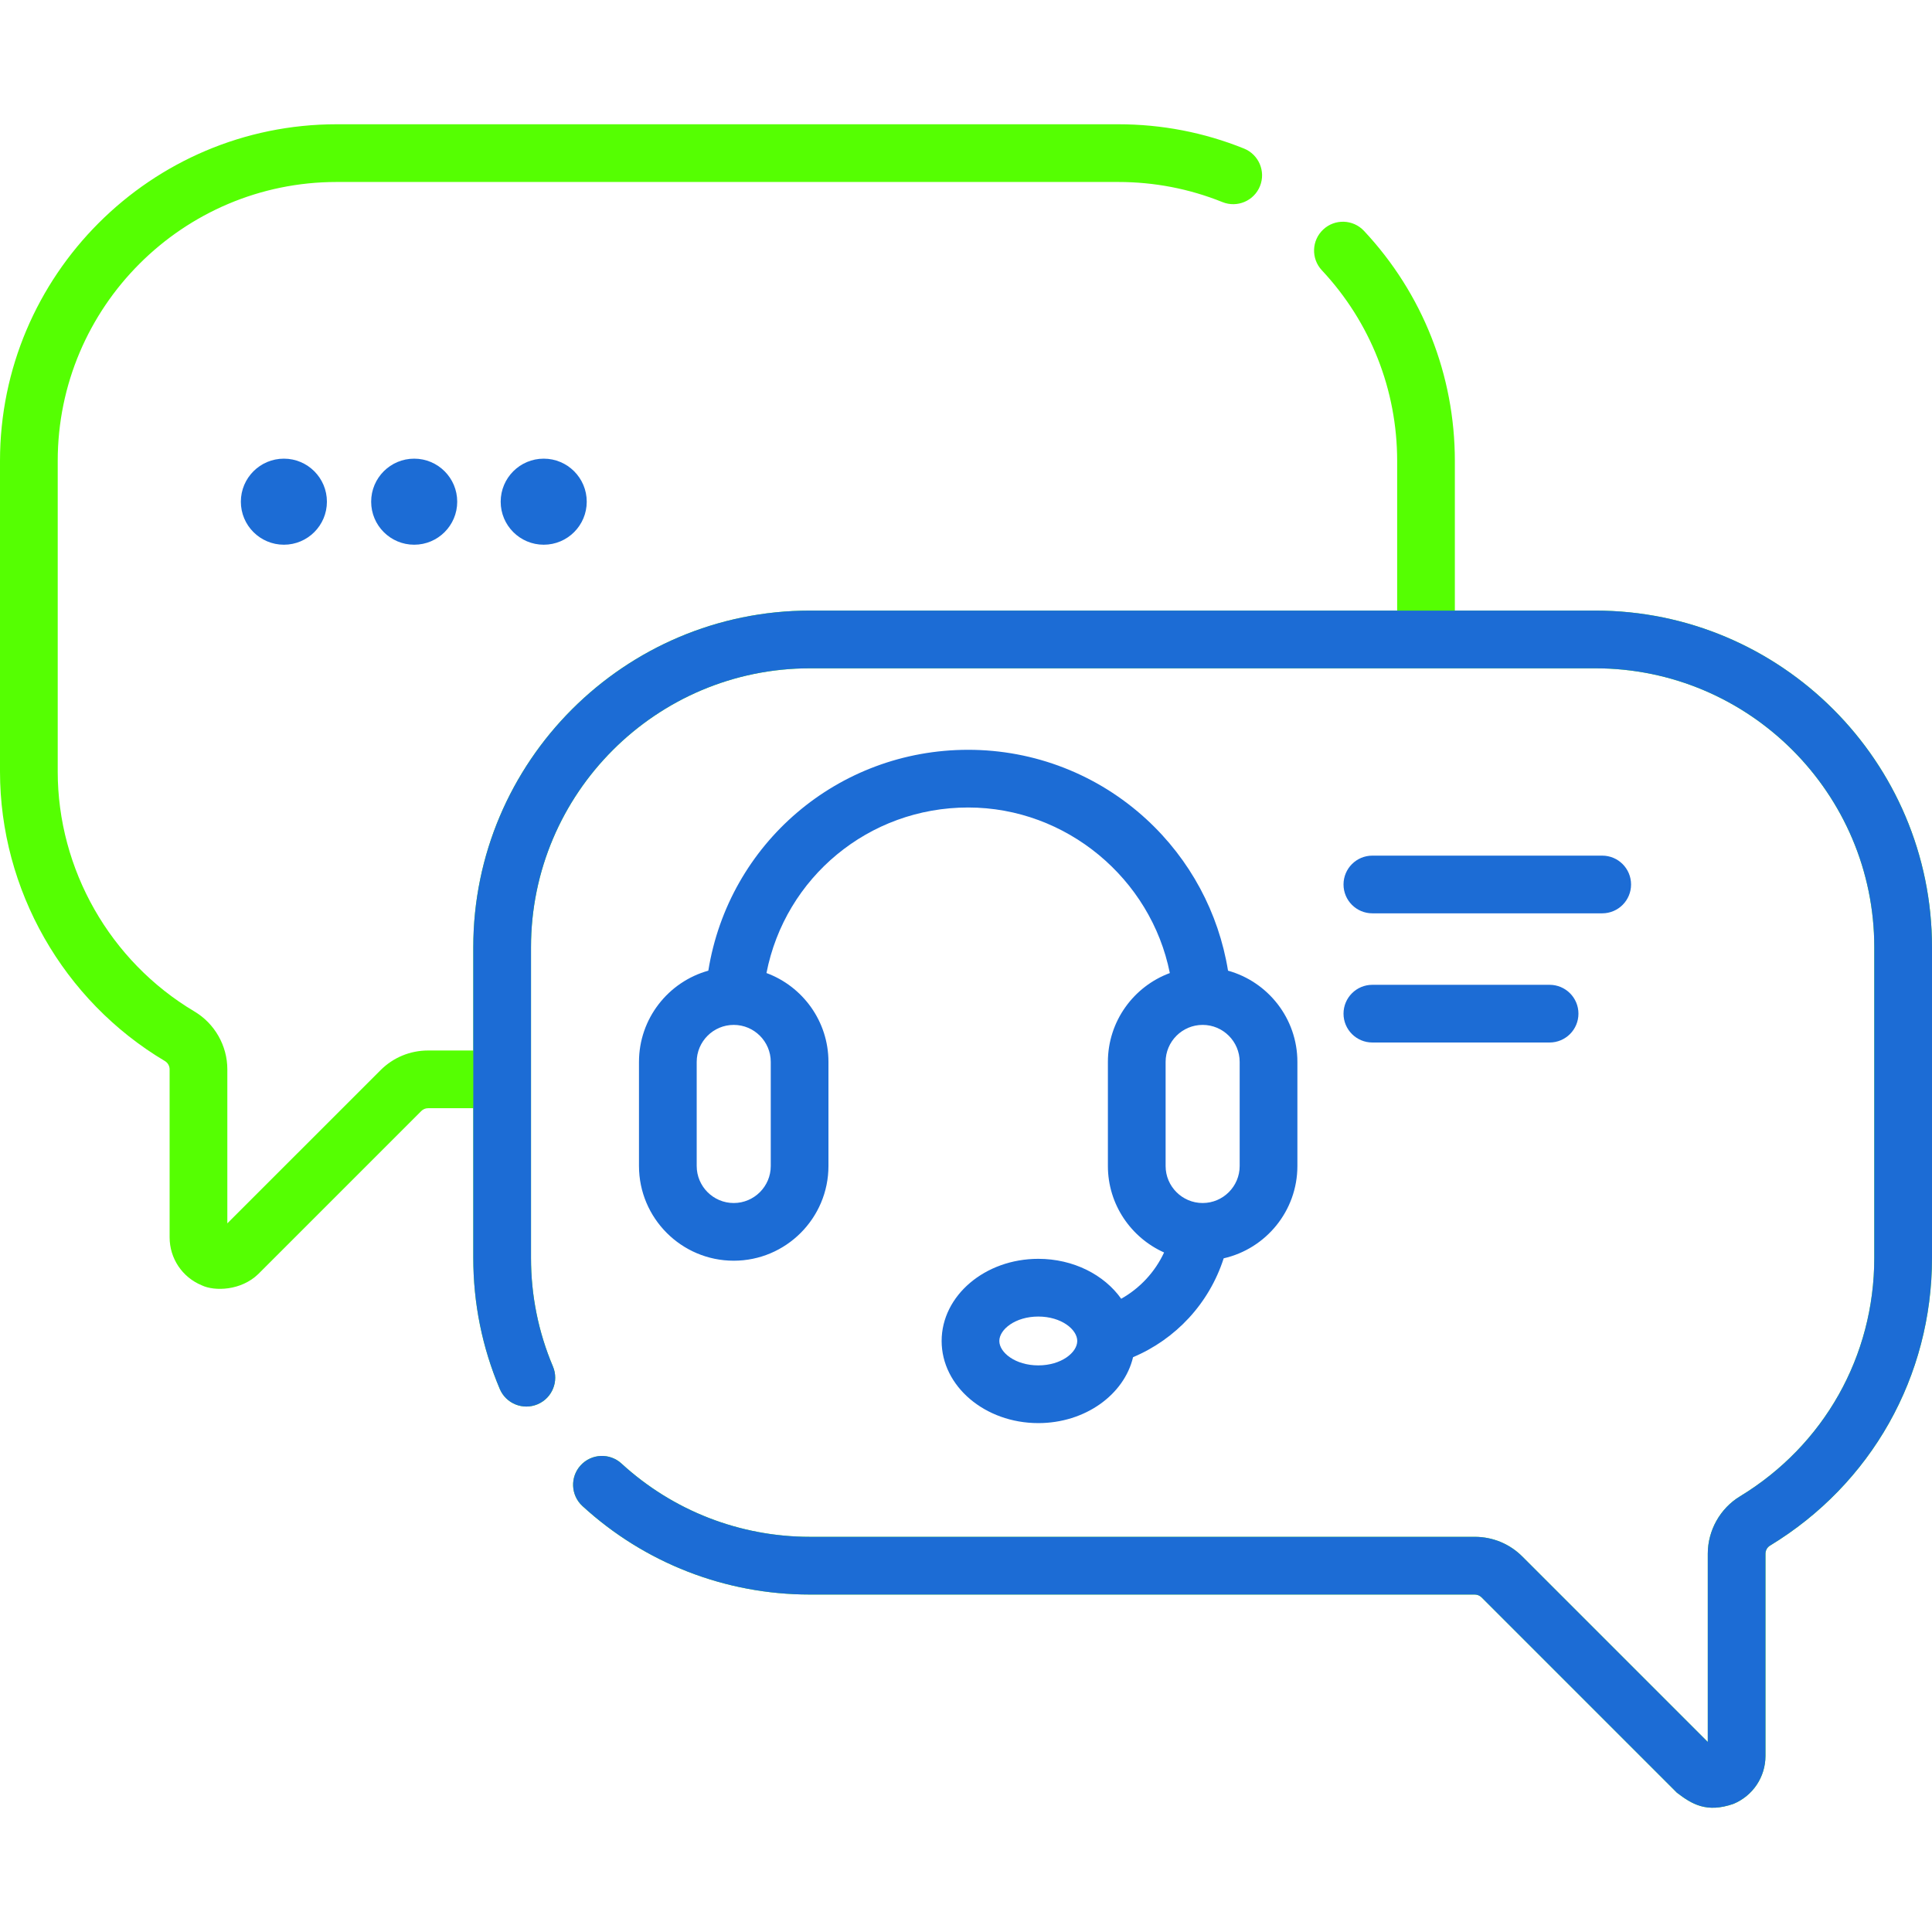
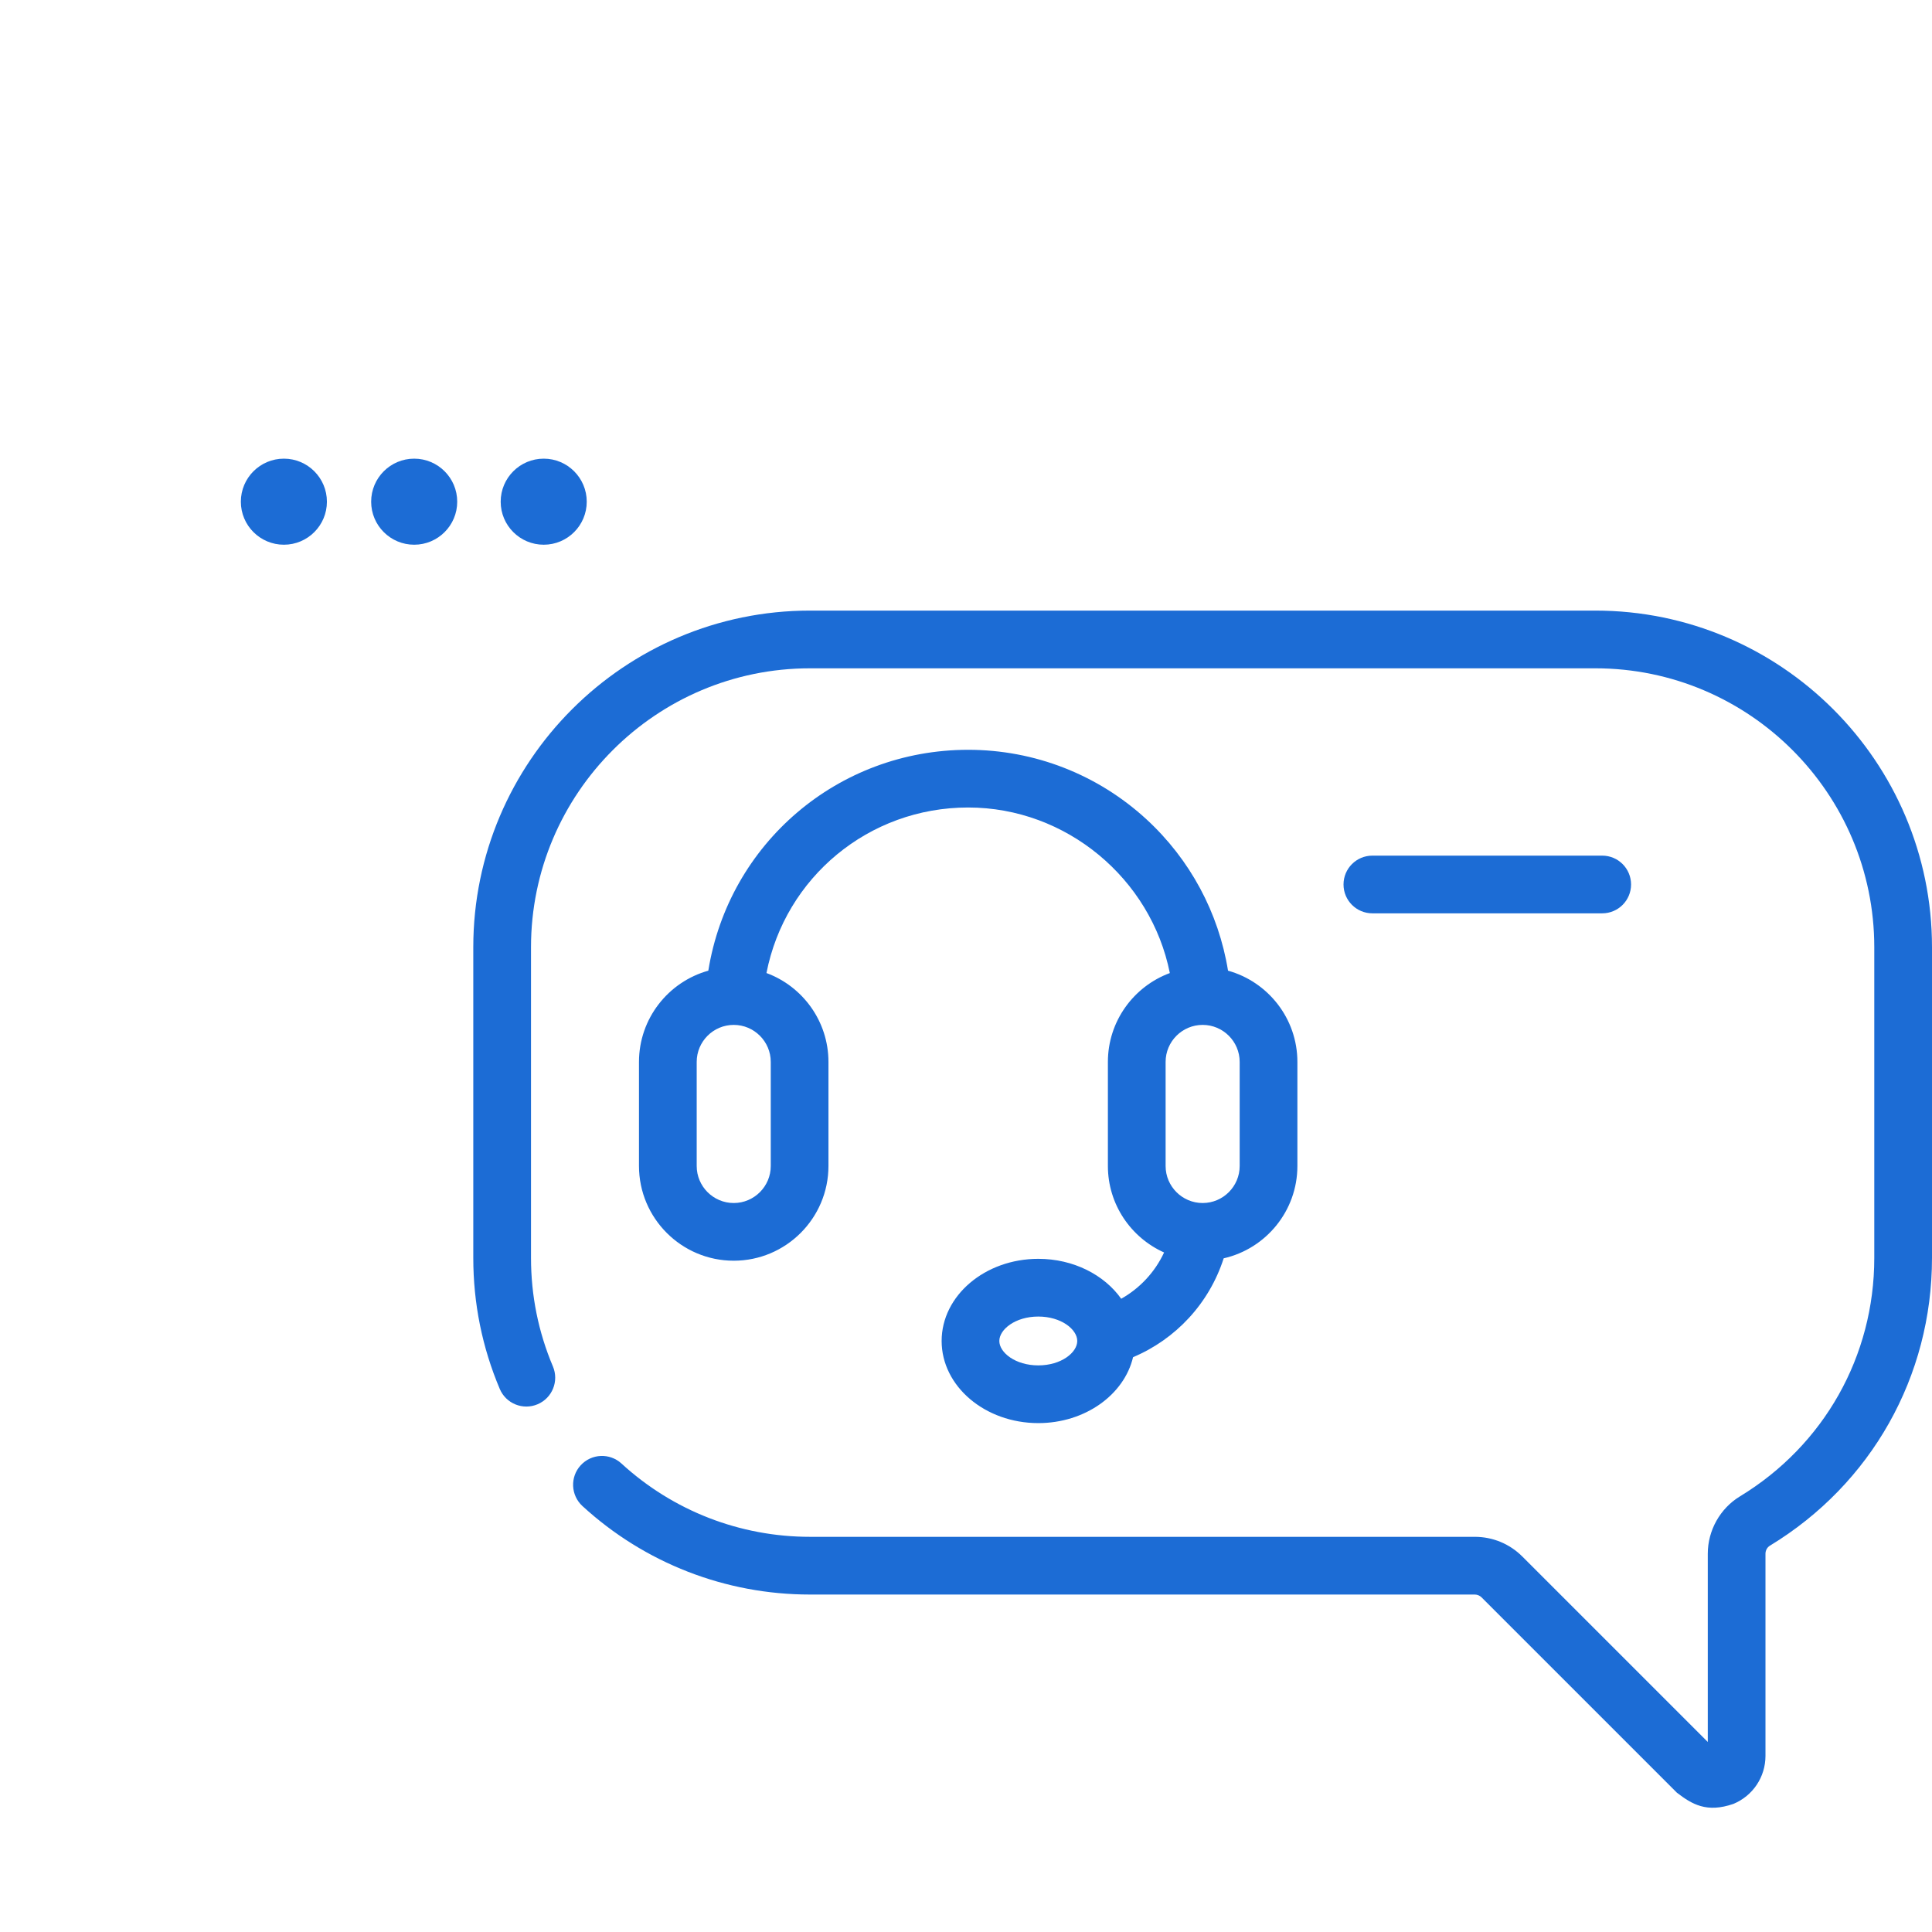
<svg xmlns="http://www.w3.org/2000/svg" width="72" height="72" viewBox="0 0 72 72" fill="none">
-   <path d="M59.454 22.755H54.218V17.177C54.218 13.981 53.016 10.936 50.832 8.604C50.426 8.17 49.745 8.148 49.312 8.554C48.878 8.96 48.856 9.64 49.262 10.073C51.071 12.006 52.068 14.529 52.068 17.177V22.755H30.185C23.267 22.755 17.638 28.383 17.638 35.301V39.149H15.954C15.284 39.149 14.654 39.41 14.18 39.884L8.472 45.591V39.849C8.472 38.97 8.001 38.143 7.243 37.693C4.102 35.825 2.151 32.4 2.151 28.753V17.177C2.151 11.445 6.814 6.782 12.546 6.782H41.672C43.016 6.782 44.322 7.034 45.556 7.531C46.107 7.753 46.734 7.487 46.956 6.936C47.178 6.385 46.911 5.759 46.36 5.536C44.87 4.935 43.292 4.631 41.672 4.631H12.546C5.628 4.631 0 10.259 0 17.177V28.753C0 33.154 2.354 37.288 6.143 39.541C6.253 39.606 6.321 39.724 6.321 39.85V46.111C6.321 46.896 6.79 47.598 7.516 47.899C8.001 48.132 8.99 48.098 9.626 47.479L15.7 41.405C15.768 41.337 15.858 41.3 15.954 41.3H17.638V46.877C17.638 48.571 17.97 50.214 18.625 51.761C18.856 52.308 19.487 52.564 20.034 52.333C20.581 52.102 20.837 51.471 20.606 50.924C20.064 49.643 19.789 48.282 19.789 46.878V35.302C19.789 29.569 24.453 24.906 30.185 24.906H59.454C65.186 24.906 69.849 29.569 69.849 35.302V46.878C69.849 50.538 67.977 53.861 64.842 55.766C64.103 56.215 63.644 57.034 63.644 57.904V64.918L56.734 58.008C56.26 57.534 55.63 57.273 54.959 57.273H30.185C27.576 57.273 25.081 56.303 23.16 54.541C22.723 54.14 22.042 54.169 21.641 54.607C21.239 55.044 21.269 55.725 21.706 56.126C24.025 58.253 27.036 59.424 30.184 59.424H54.959C55.054 59.424 55.146 59.462 55.213 59.529L62.49 66.806C63.052 67.238 63.601 67.572 64.599 67.226C65.325 66.925 65.794 66.223 65.794 65.437V57.904C65.794 57.781 65.857 57.665 65.958 57.604C69.742 55.306 72 51.296 72 46.877V35.301C72 28.383 66.372 22.755 59.454 22.755Z" fill="#55FF02" />
  <path d="M59.454 22.755H54.218H52.068H30.185C23.267 22.755 17.638 28.384 17.638 35.301V39.149C17.638 39.149 17.638 41.175 17.638 41.3V46.877C17.638 48.571 17.97 50.214 18.625 51.762C18.856 52.309 19.487 52.564 20.034 52.333C20.581 52.102 20.837 51.471 20.606 50.924C20.064 49.643 19.789 48.282 19.789 46.878V35.302C19.789 29.569 24.453 24.906 30.185 24.906H59.454C65.186 24.906 69.849 29.569 69.849 35.302V46.878C69.849 50.538 67.977 53.861 64.842 55.766C64.103 56.215 63.644 57.034 63.644 57.904V64.918L56.734 58.008C56.26 57.534 55.63 57.273 54.959 57.273H30.185C27.576 57.273 25.081 56.303 23.16 54.541C22.723 54.14 22.042 54.169 21.641 54.607C21.239 55.044 21.269 55.725 21.706 56.126C24.025 58.253 27.036 59.424 30.184 59.424H54.959C55.054 59.424 55.146 59.462 55.213 59.529L62.49 66.806C63.052 67.238 63.601 67.572 64.599 67.226C65.325 66.925 65.794 66.223 65.794 65.437V57.904C65.794 57.781 65.857 57.665 65.958 57.604C69.742 55.306 72 51.296 72 46.877V35.301C72 28.384 66.372 22.755 59.454 22.755Z" fill="#1C6CD5" />
  <path d="M41.784 48.401C41.153 47.51 40.005 46.913 38.694 46.913C36.708 46.913 35.092 48.286 35.092 49.974C35.092 51.662 36.708 53.035 38.694 53.035C40.438 53.035 41.895 51.977 42.226 50.578C43.812 49.91 45.061 48.579 45.603 46.894C47.174 46.537 48.35 45.13 48.35 43.453V39.575C48.35 37.956 47.254 36.588 45.765 36.174C45.414 34.014 44.353 32.032 42.726 30.534C40.91 28.863 38.55 27.943 36.081 27.943C31.223 27.943 27.159 31.442 26.397 36.174C24.909 36.589 23.813 37.956 23.813 39.575V43.452C23.813 45.399 25.397 46.983 27.344 46.983C29.291 46.983 30.874 45.399 30.874 43.452V39.575C30.874 38.057 29.911 36.759 28.564 36.262C29.261 32.699 32.376 30.093 36.081 30.093C39.74 30.093 42.894 32.744 43.596 36.263C42.25 36.761 41.288 38.058 41.288 39.575V43.452C41.288 44.887 42.149 46.124 43.382 46.676C43.04 47.411 42.477 48.011 41.784 48.401ZM38.694 50.884C37.839 50.884 37.242 50.405 37.242 49.974C37.242 49.544 37.839 49.064 38.694 49.064C39.55 49.064 40.146 49.544 40.146 49.974C40.146 50.405 39.55 50.884 38.694 50.884ZM28.724 43.453C28.724 44.214 28.105 44.833 27.344 44.833C26.583 44.833 25.964 44.214 25.964 43.453V39.575C25.964 38.814 26.583 38.195 27.344 38.195C28.105 38.195 28.724 38.814 28.724 39.575V43.453ZM43.439 39.575C43.439 38.814 44.058 38.195 44.819 38.195C45.58 38.195 46.199 38.814 46.199 39.575V43.453C46.199 44.214 45.58 44.833 44.819 44.833C44.058 44.833 43.439 44.214 43.439 43.453V39.575Z" fill="#1C6CD5" />
  <path d="M51.144 34.037H59.71C60.304 34.037 60.785 33.556 60.785 32.962C60.785 32.368 60.304 31.887 59.71 31.887H51.144C50.55 31.887 50.069 32.368 50.069 32.962C50.069 33.556 50.55 34.037 51.144 34.037Z" fill="#1C6CD5" />
-   <path d="M51.144 38.851H57.749C58.343 38.851 58.824 38.37 58.824 37.776C58.824 37.182 58.343 36.701 57.749 36.701H51.144C50.55 36.701 50.069 37.182 50.069 37.776C50.069 38.37 50.55 38.851 51.144 38.851Z" fill="#1C6CD5" />
  <path d="M10.58 20.3C11.465 20.3 12.183 19.582 12.183 18.697C12.183 17.811 11.465 17.093 10.58 17.093C9.694 17.093 8.976 17.811 8.976 18.697C8.976 19.582 9.694 20.3 10.58 20.3Z" fill="#1C6CD5" />
  <path d="M15.435 20.3C16.321 20.3 17.039 19.582 17.039 18.697C17.039 17.811 16.321 17.093 15.435 17.093C14.55 17.093 13.832 17.811 13.832 18.697C13.832 19.582 14.55 20.3 15.435 20.3Z" fill="#1C6CD5" />
  <path d="M20.263 20.3C21.148 20.3 21.866 19.582 21.866 18.697C21.866 17.811 21.148 17.093 20.263 17.093C19.377 17.093 18.659 17.811 18.659 18.697C18.659 19.582 19.377 20.3 20.263 20.3Z" fill="#1C6CD5" />
</svg>